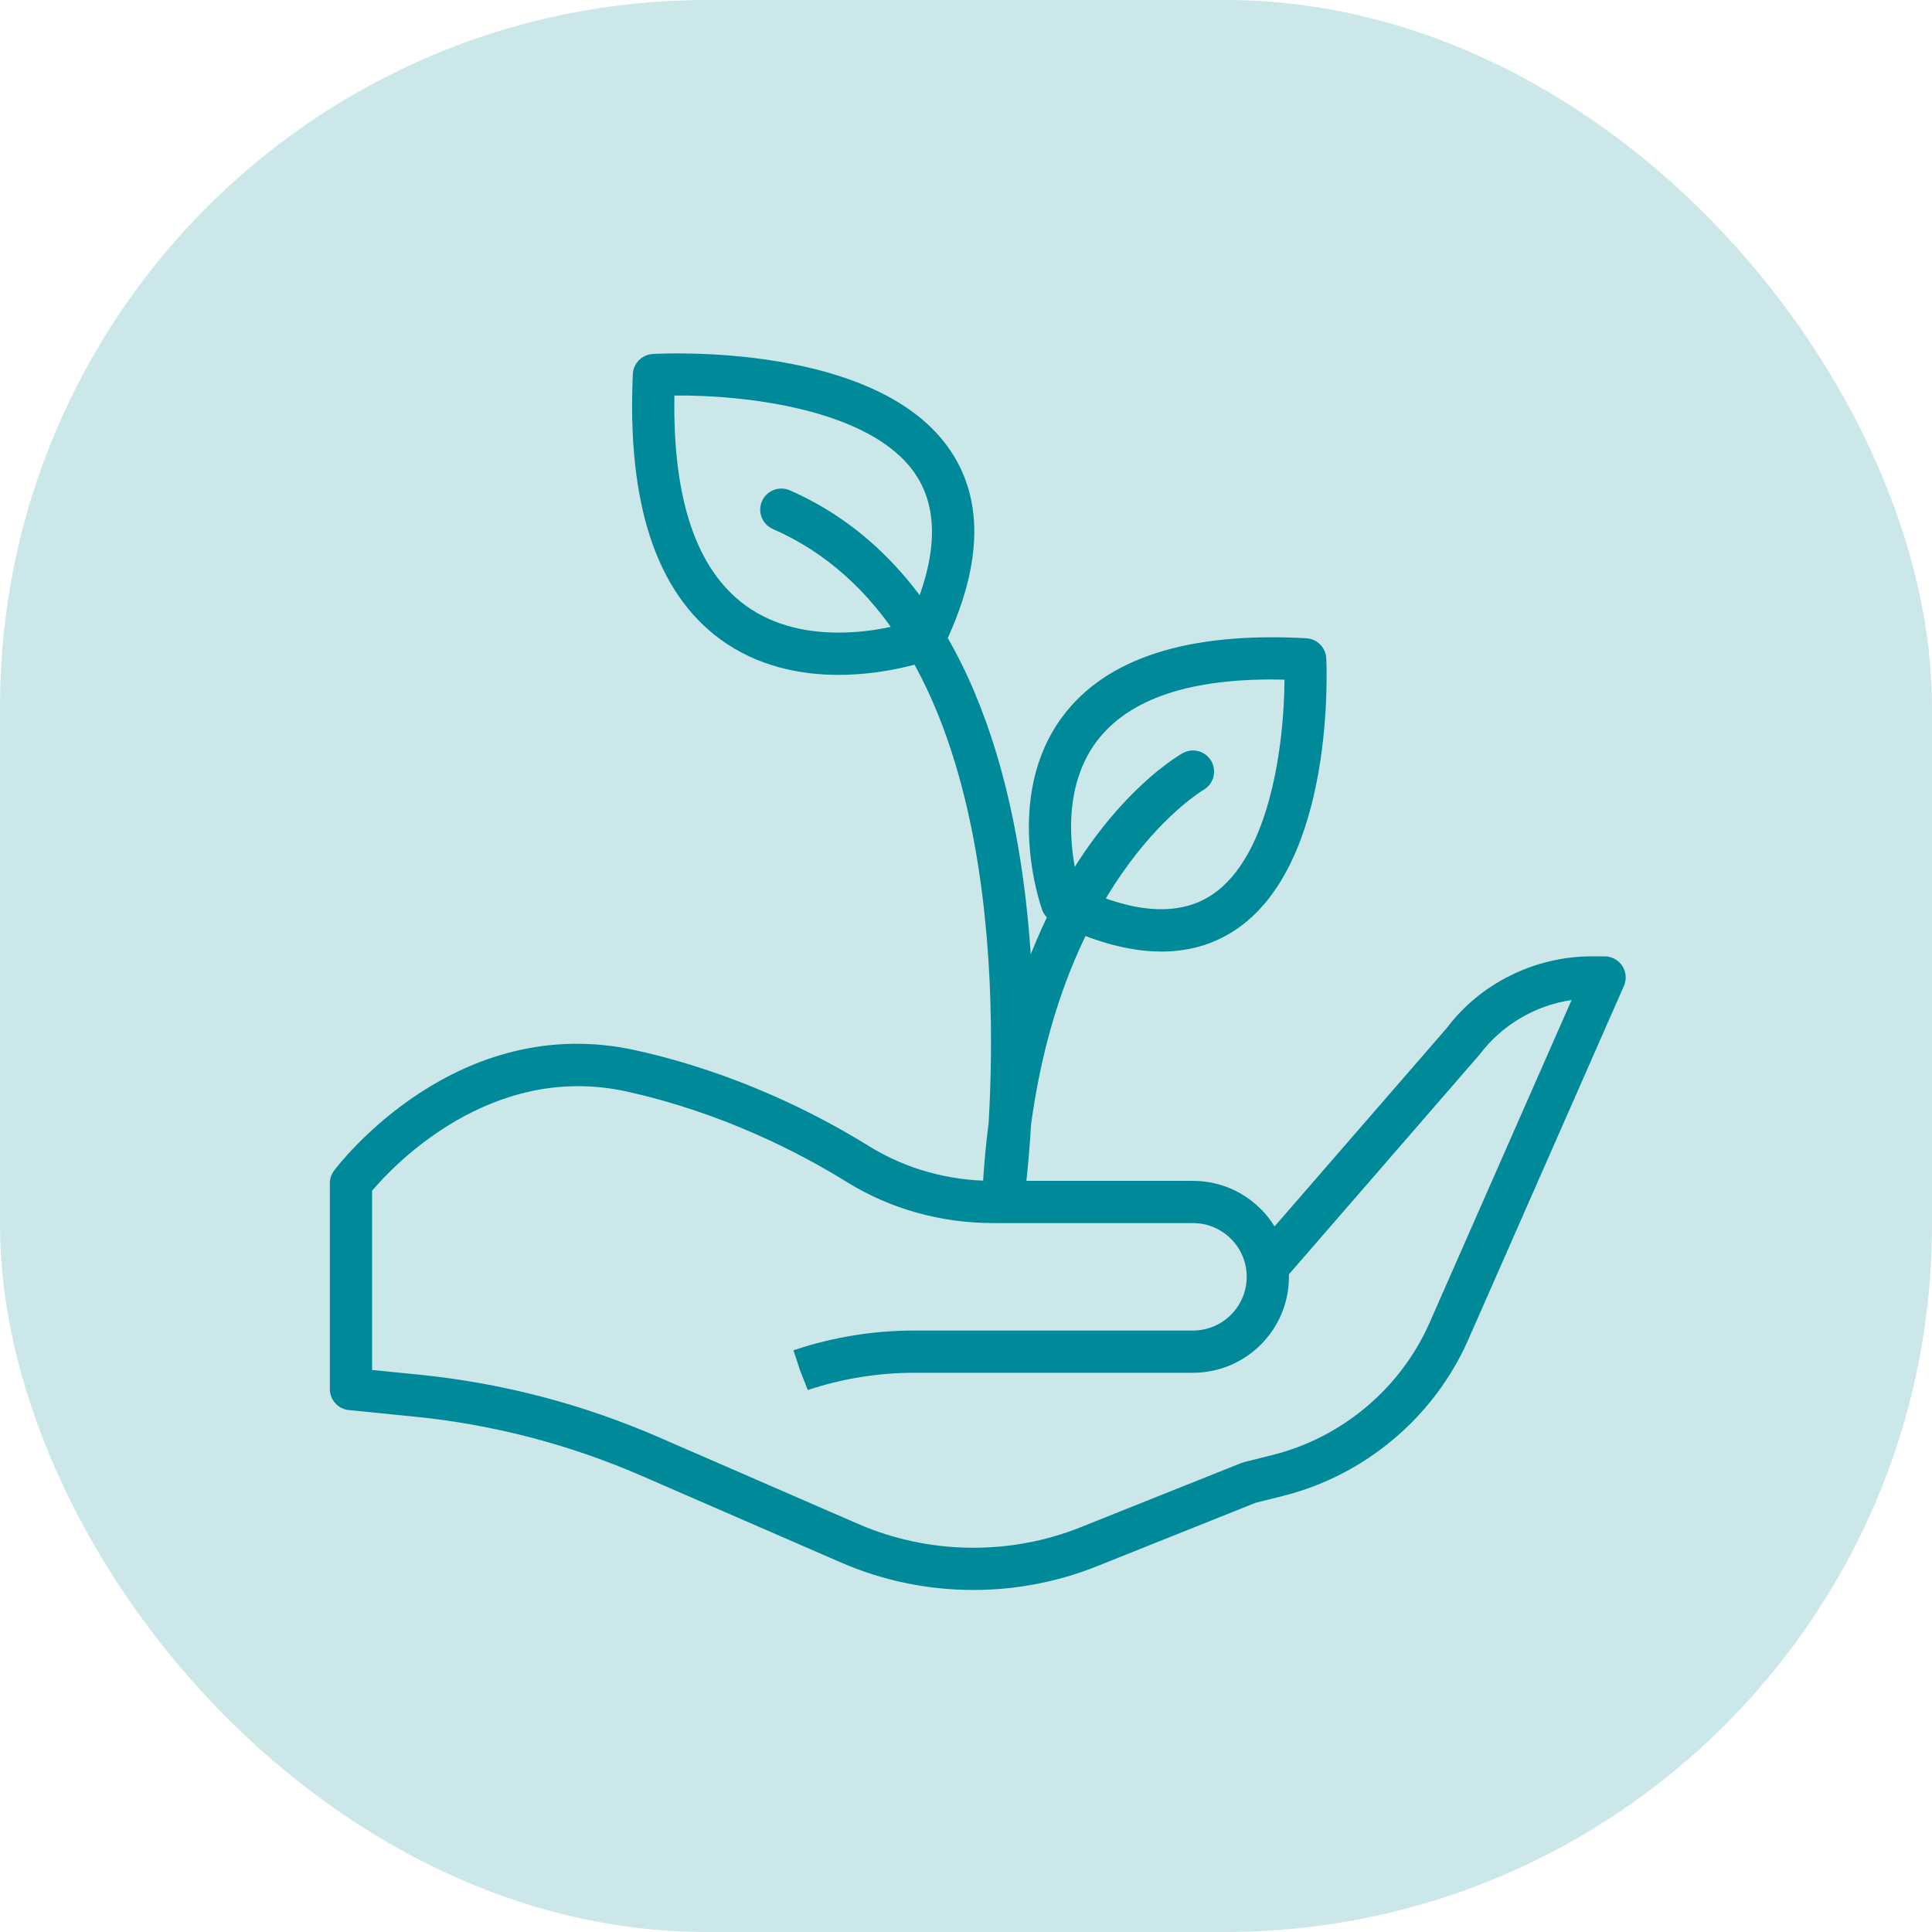
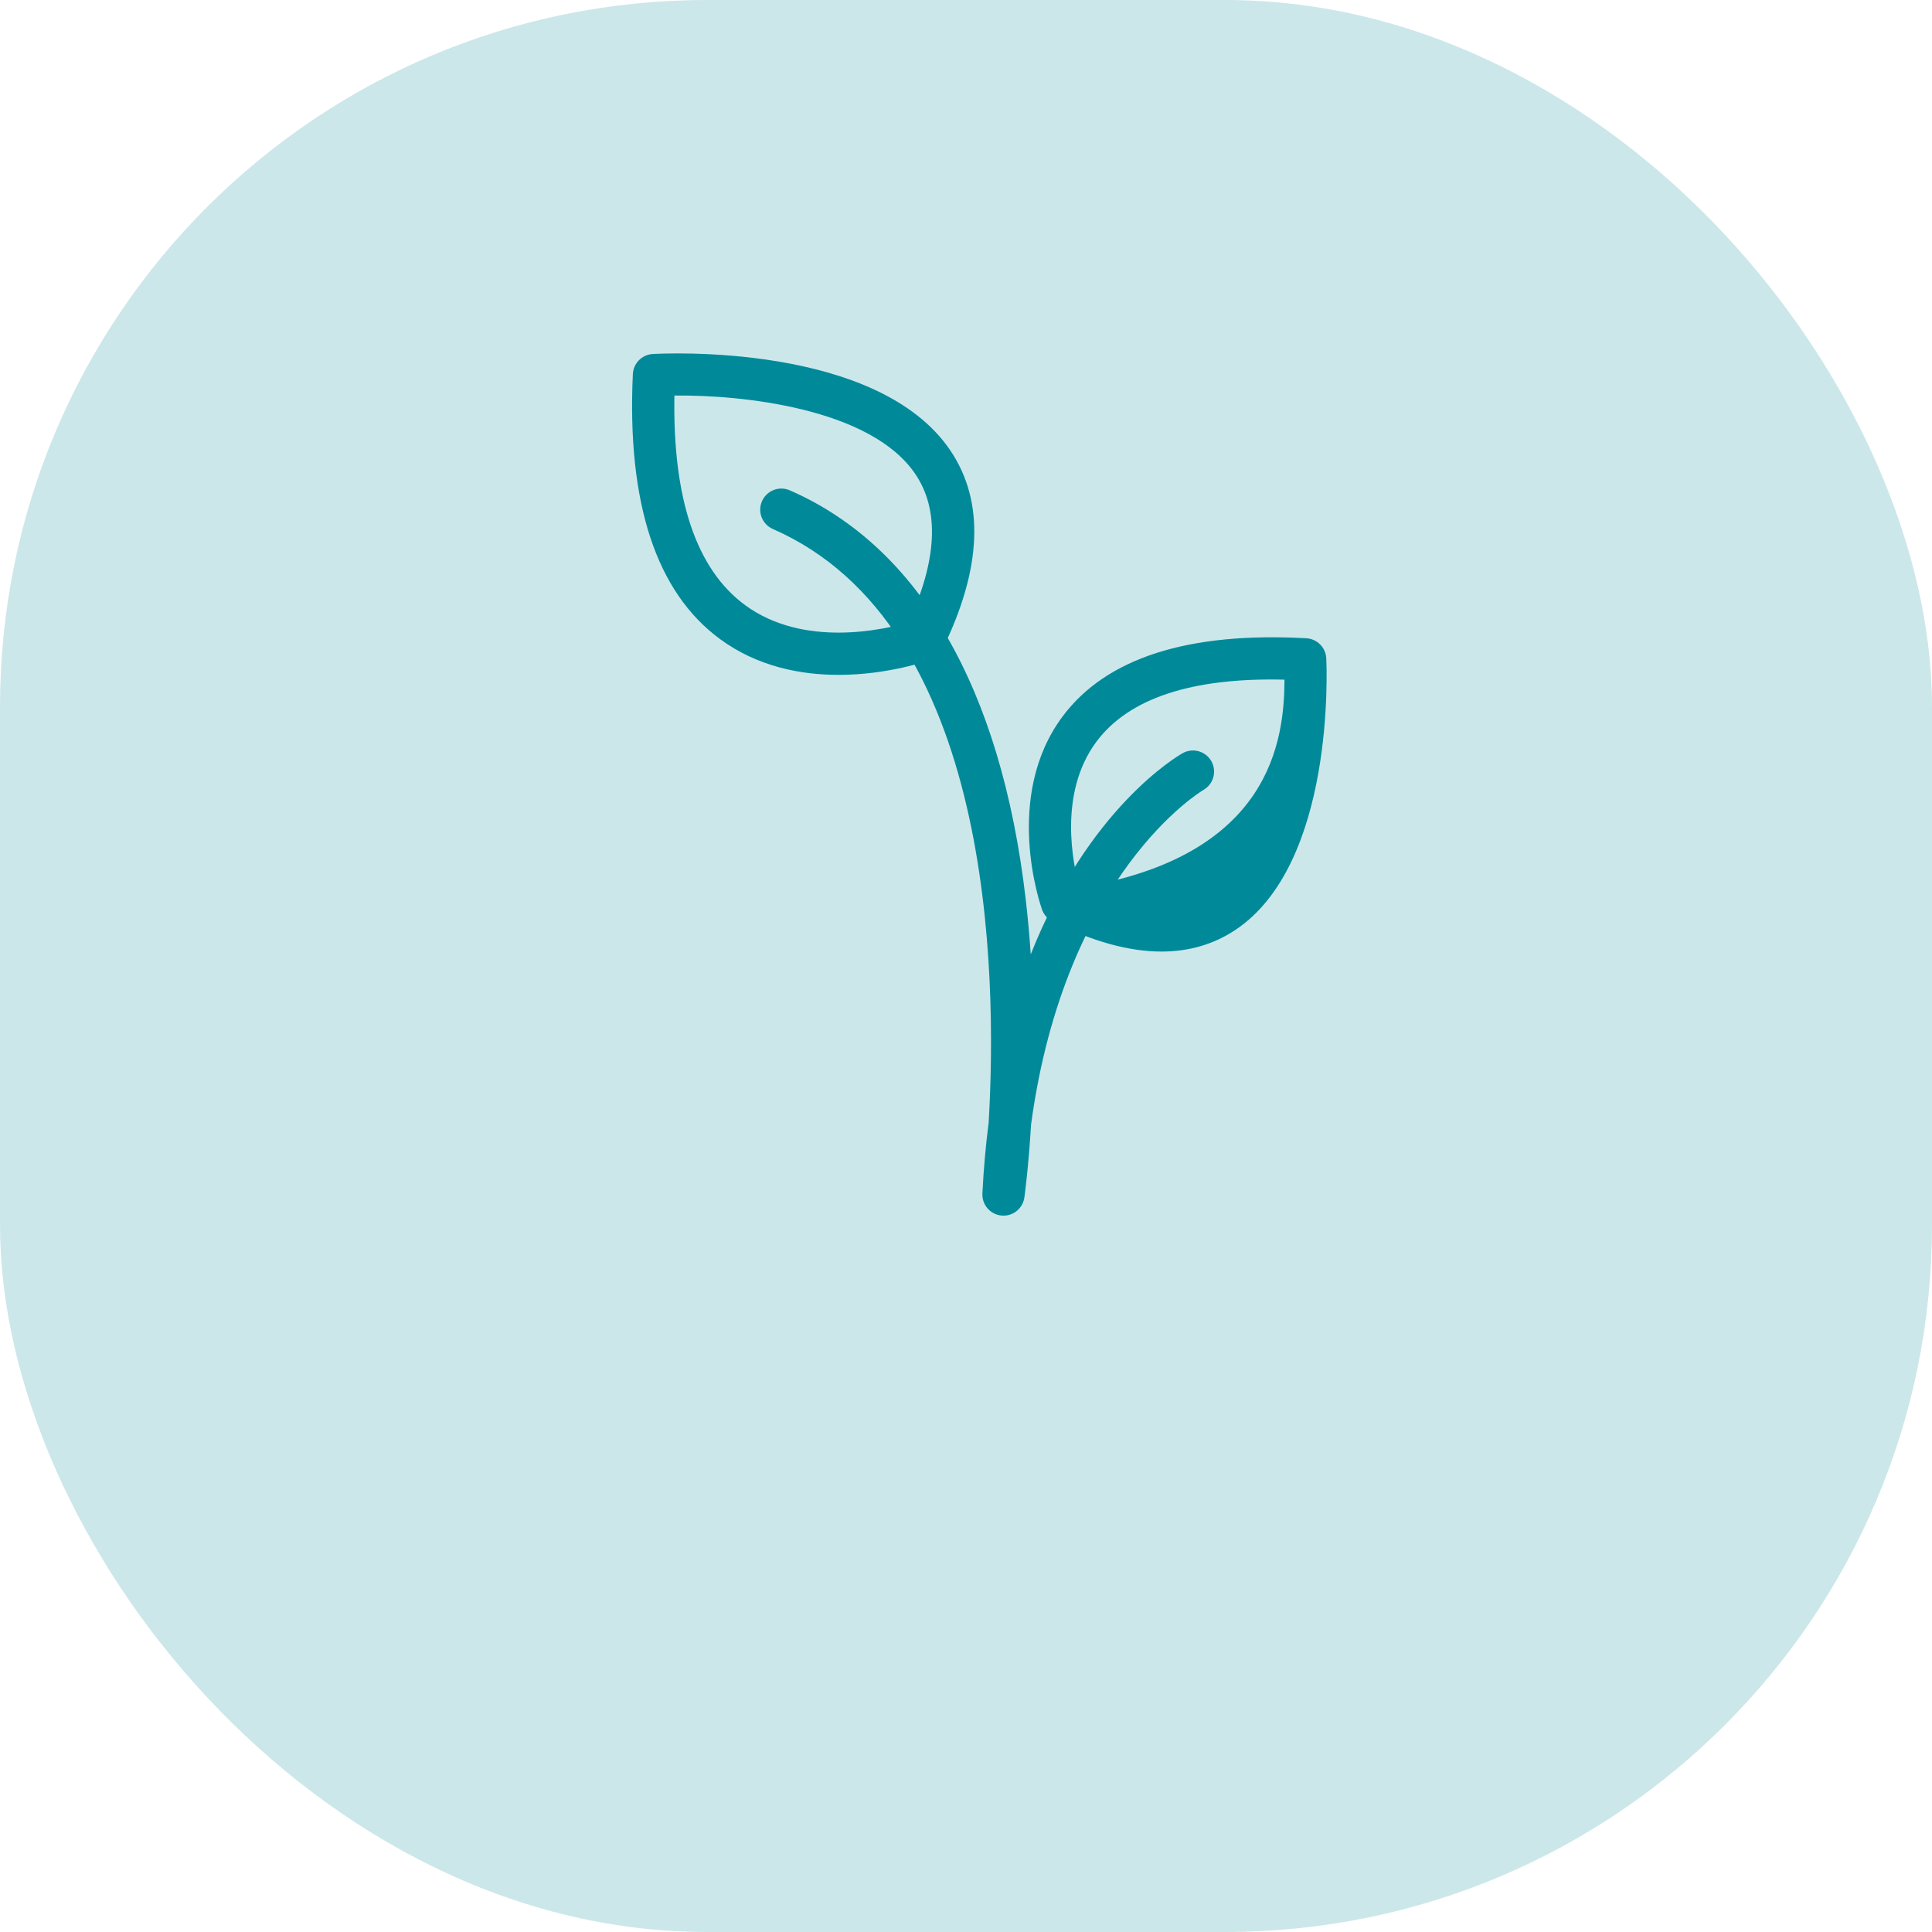
<svg xmlns="http://www.w3.org/2000/svg" width="82" height="82" viewBox="0 0 82 82" fill="none">
  <rect width="82" height="82" rx="30" fill="#008A99" fill-opacity="0.2" />
-   <path d="M41.317 67.483C39.401 67.483 37.486 67.097 35.712 66.325L27.233 62.639C24.165 61.305 20.921 60.459 17.592 60.127L14.807 59.848C14.349 59.803 14 59.417 14 58.956V50.221C14 50.027 14.063 49.839 14.18 49.684C14.388 49.405 19.379 42.885 27.002 44.582C31.29 45.535 34.742 47.318 36.884 48.646C38.438 49.61 40.26 50.119 42.153 50.119H50.633C52.094 50.119 53.379 50.892 54.097 52.053L61.401 43.639C62.817 41.748 65.133 40.59 67.558 40.59H68.104C68.407 40.59 68.689 40.742 68.854 40.996C69.02 41.249 69.046 41.57 68.924 41.847L62.319 56.858C60.875 60.142 57.934 62.621 54.454 63.492L53.292 63.782L46.532 66.486C44.868 67.151 43.092 67.483 41.317 67.483ZM15.793 58.145L17.77 58.343C21.285 58.694 24.709 59.587 27.948 60.995L36.427 64.682C39.409 65.978 42.847 66.029 45.866 64.821L52.682 62.095C52.72 62.08 52.758 62.068 52.798 62.058L54.019 61.752C56.966 61.015 59.456 58.916 60.678 56.136L66.703 42.444C65.16 42.671 63.741 43.503 62.795 44.763L54.705 54.087C54.706 54.122 54.706 54.157 54.706 54.192C54.706 56.438 52.879 58.265 50.633 58.265H38.802C37.264 58.265 35.744 58.512 34.285 58.998L33.956 58.162L33.677 57.31L33.723 57.295C35.361 56.75 37.071 56.472 38.802 56.472H50.633C51.89 56.472 52.914 55.449 52.914 54.192C52.914 52.934 51.891 51.911 50.633 51.911H42.154C39.926 51.911 37.778 51.308 35.94 50.168C33.917 48.913 30.656 47.23 26.615 46.331C20.841 45.05 16.687 49.481 15.793 50.538V58.145H15.793Z" fill="#008A99" />
-   <path d="M49.297 40.387C47.919 40.387 46.373 39.962 44.672 39.111C44.465 39.007 44.306 38.828 44.229 38.611C44.159 38.416 42.558 33.81 45.103 30.403C46.953 27.926 50.431 26.811 55.446 27.09C55.904 27.116 56.268 27.482 56.291 27.941C56.309 28.297 56.679 36.697 52.395 39.494C51.484 40.09 50.449 40.387 49.297 40.387ZM45.815 37.672C48.169 38.776 50.051 38.885 51.415 37.994C53.956 36.335 54.505 31.41 54.518 28.847C50.588 28.751 47.913 29.637 46.539 31.475C44.904 33.664 45.539 36.676 45.815 37.672Z" fill="#008A99" />
+   <path d="M49.297 40.387C47.919 40.387 46.373 39.962 44.672 39.111C44.465 39.007 44.306 38.828 44.229 38.611C44.159 38.416 42.558 33.81 45.103 30.403C46.953 27.926 50.431 26.811 55.446 27.09C55.904 27.116 56.268 27.482 56.291 27.941C56.309 28.297 56.679 36.697 52.395 39.494C51.484 40.09 50.449 40.387 49.297 40.387ZM45.815 37.672C53.956 36.335 54.505 31.41 54.518 28.847C50.588 28.751 47.913 29.637 46.539 31.475C44.904 33.664 45.539 36.676 45.815 37.672Z" fill="#008A99" />
  <path d="M35.591 28.644C34.001 28.644 32.168 28.303 30.568 27.131C27.854 25.142 26.607 21.356 26.86 15.878C26.882 15.42 27.245 15.052 27.703 15.025C28.09 15.003 37.267 14.513 40.355 19.148C41.793 21.305 41.675 24.131 40.006 27.548C39.904 27.756 39.727 27.916 39.51 27.996C39.389 28.041 37.707 28.644 35.591 28.644ZM28.624 16.788C28.547 21.176 29.556 24.167 31.627 25.685C34.107 27.502 37.493 26.73 38.558 26.419C39.776 23.776 39.879 21.666 38.864 20.142C36.976 17.309 31.442 16.755 28.624 16.788Z" fill="#008A99" />
  <path d="M42.592 51.596C42.563 51.596 42.535 51.595 42.506 51.592C42.029 51.547 41.672 51.134 41.696 50.654C41.748 49.6 41.839 48.6 41.961 47.652C42.334 41.31 42.142 26.539 32.803 22.453C32.35 22.254 32.142 21.726 32.341 21.272C32.539 20.82 33.069 20.613 33.522 20.811C39.025 23.218 42.487 29.213 43.532 38.146C43.625 38.947 43.696 39.736 43.748 40.505C46.208 34.289 49.97 32.094 50.194 31.968C50.625 31.724 51.172 31.879 51.415 32.309C51.656 32.74 51.505 33.285 51.075 33.529C50.98 33.584 45.211 37.047 43.762 47.725C43.652 49.551 43.493 50.716 43.478 50.823C43.416 51.27 43.034 51.596 42.592 51.596Z" fill="#008A99" />
</svg>